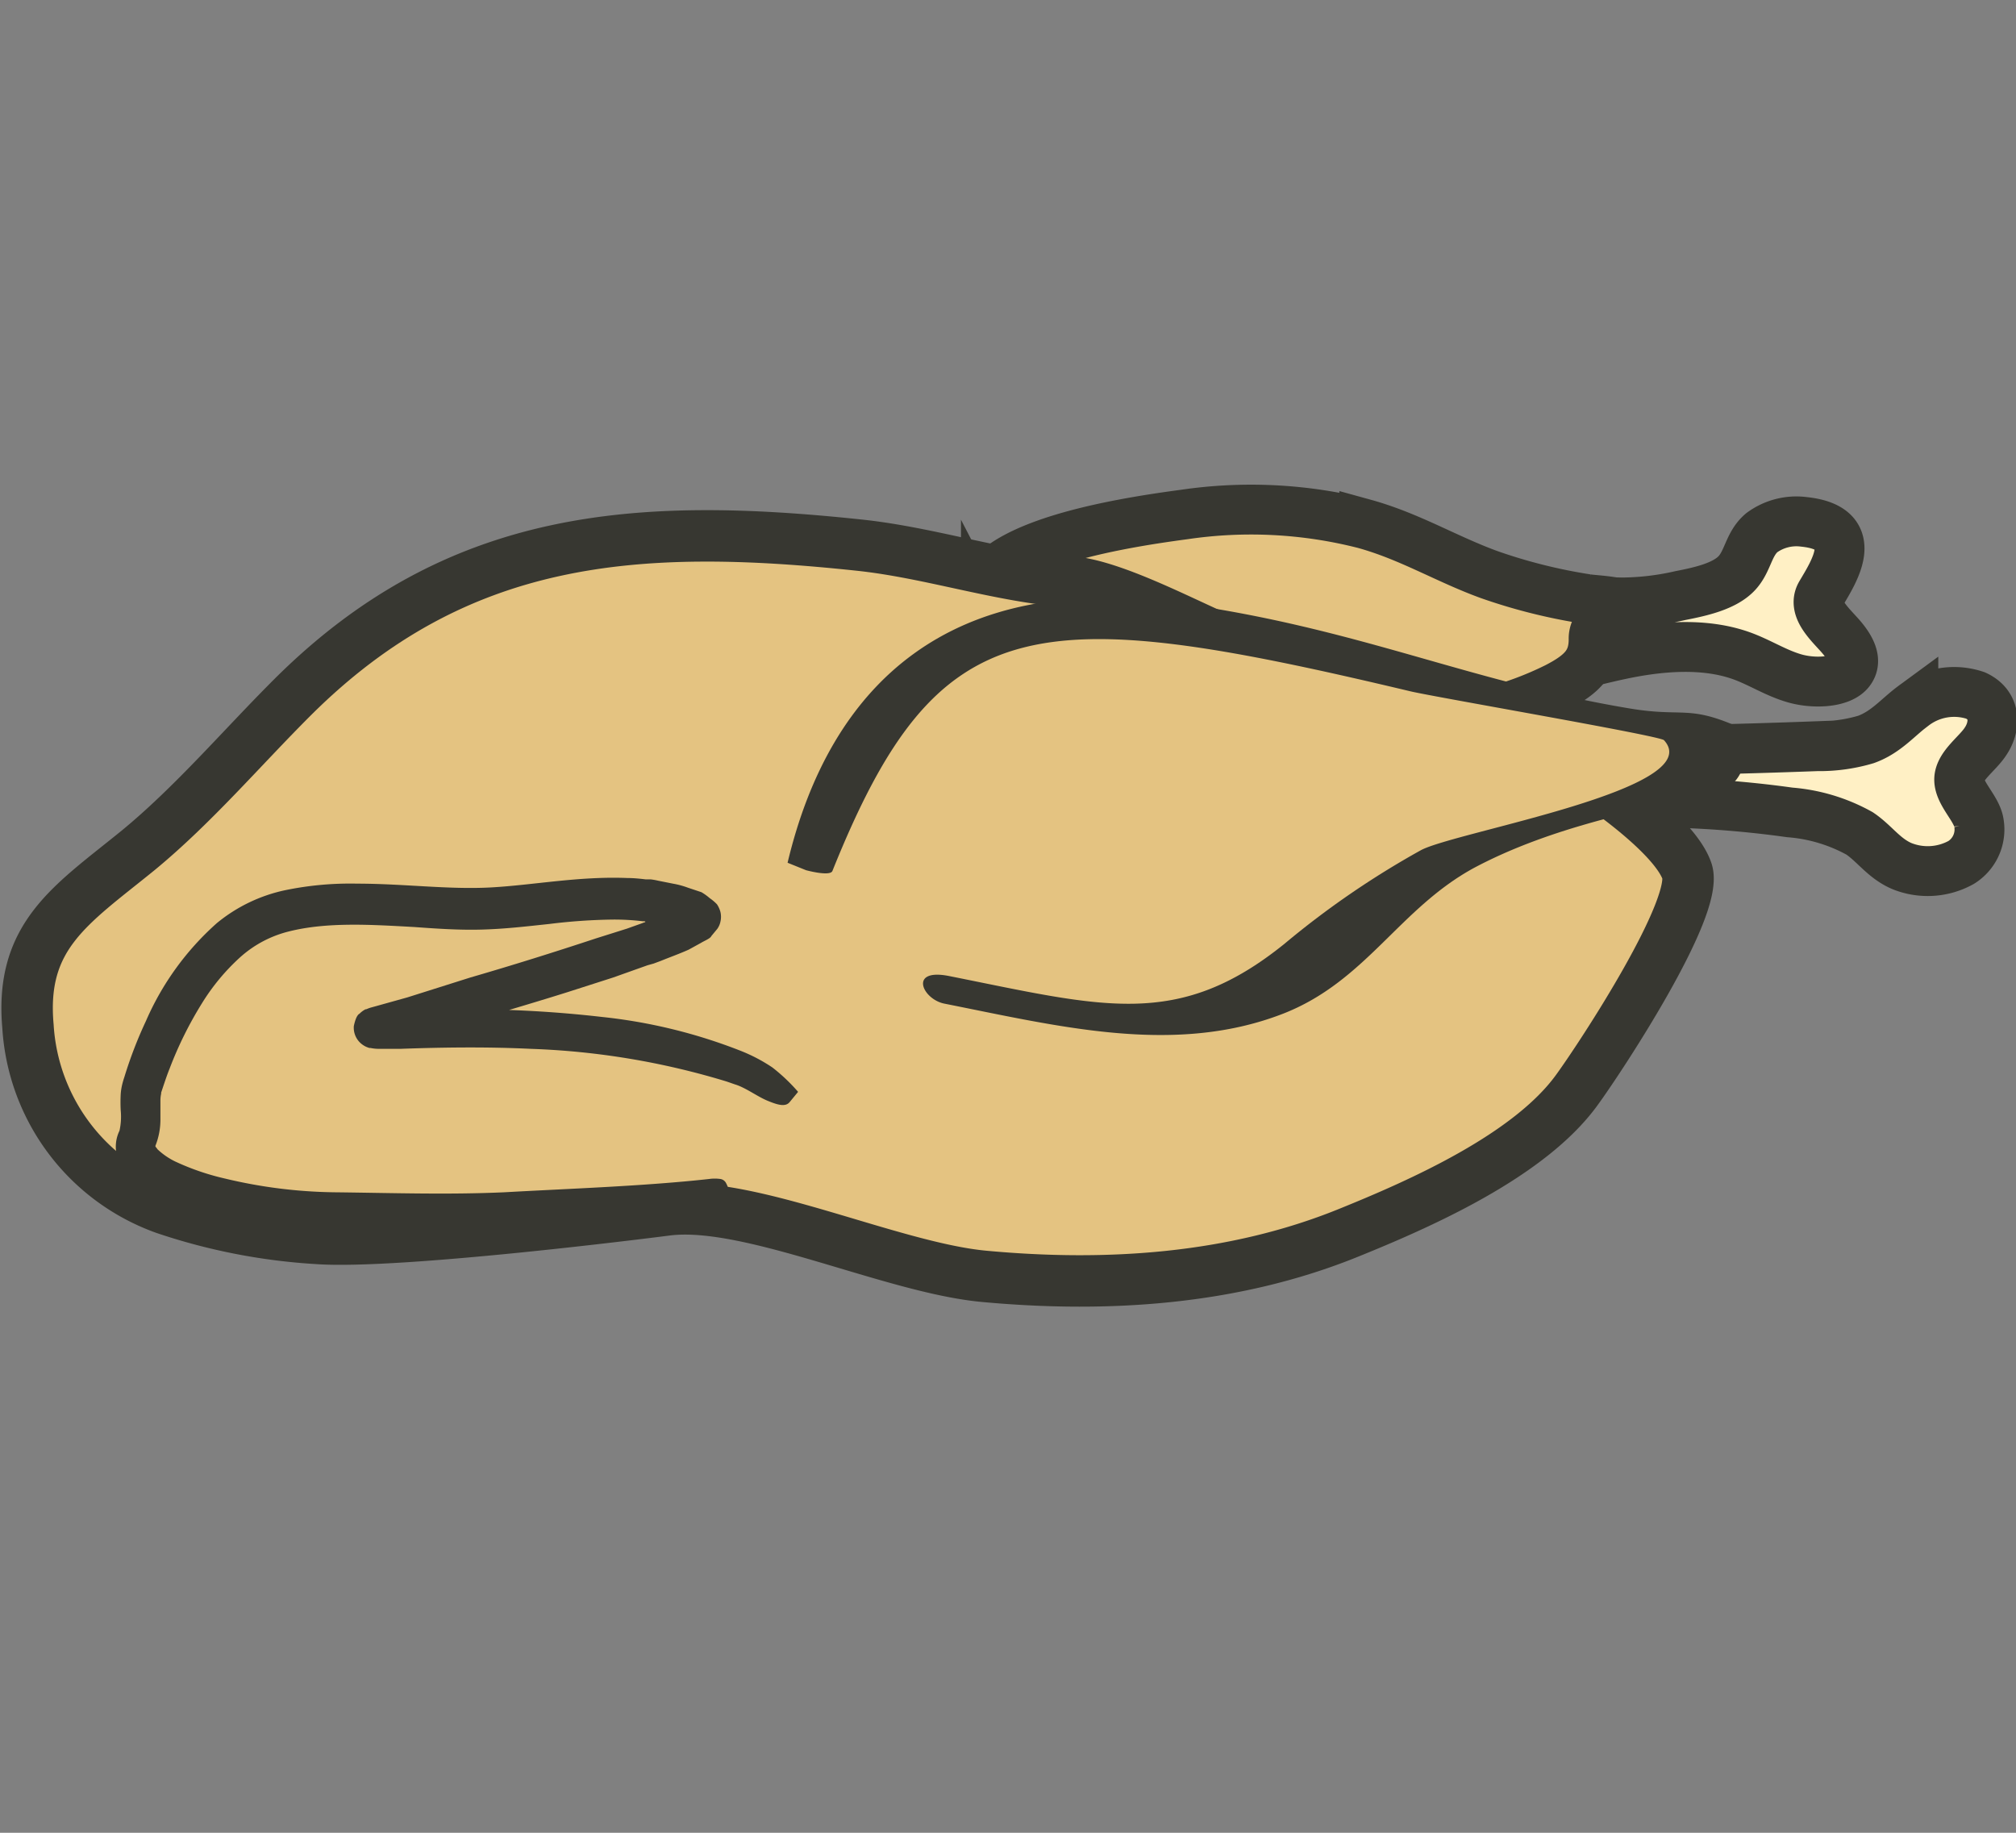
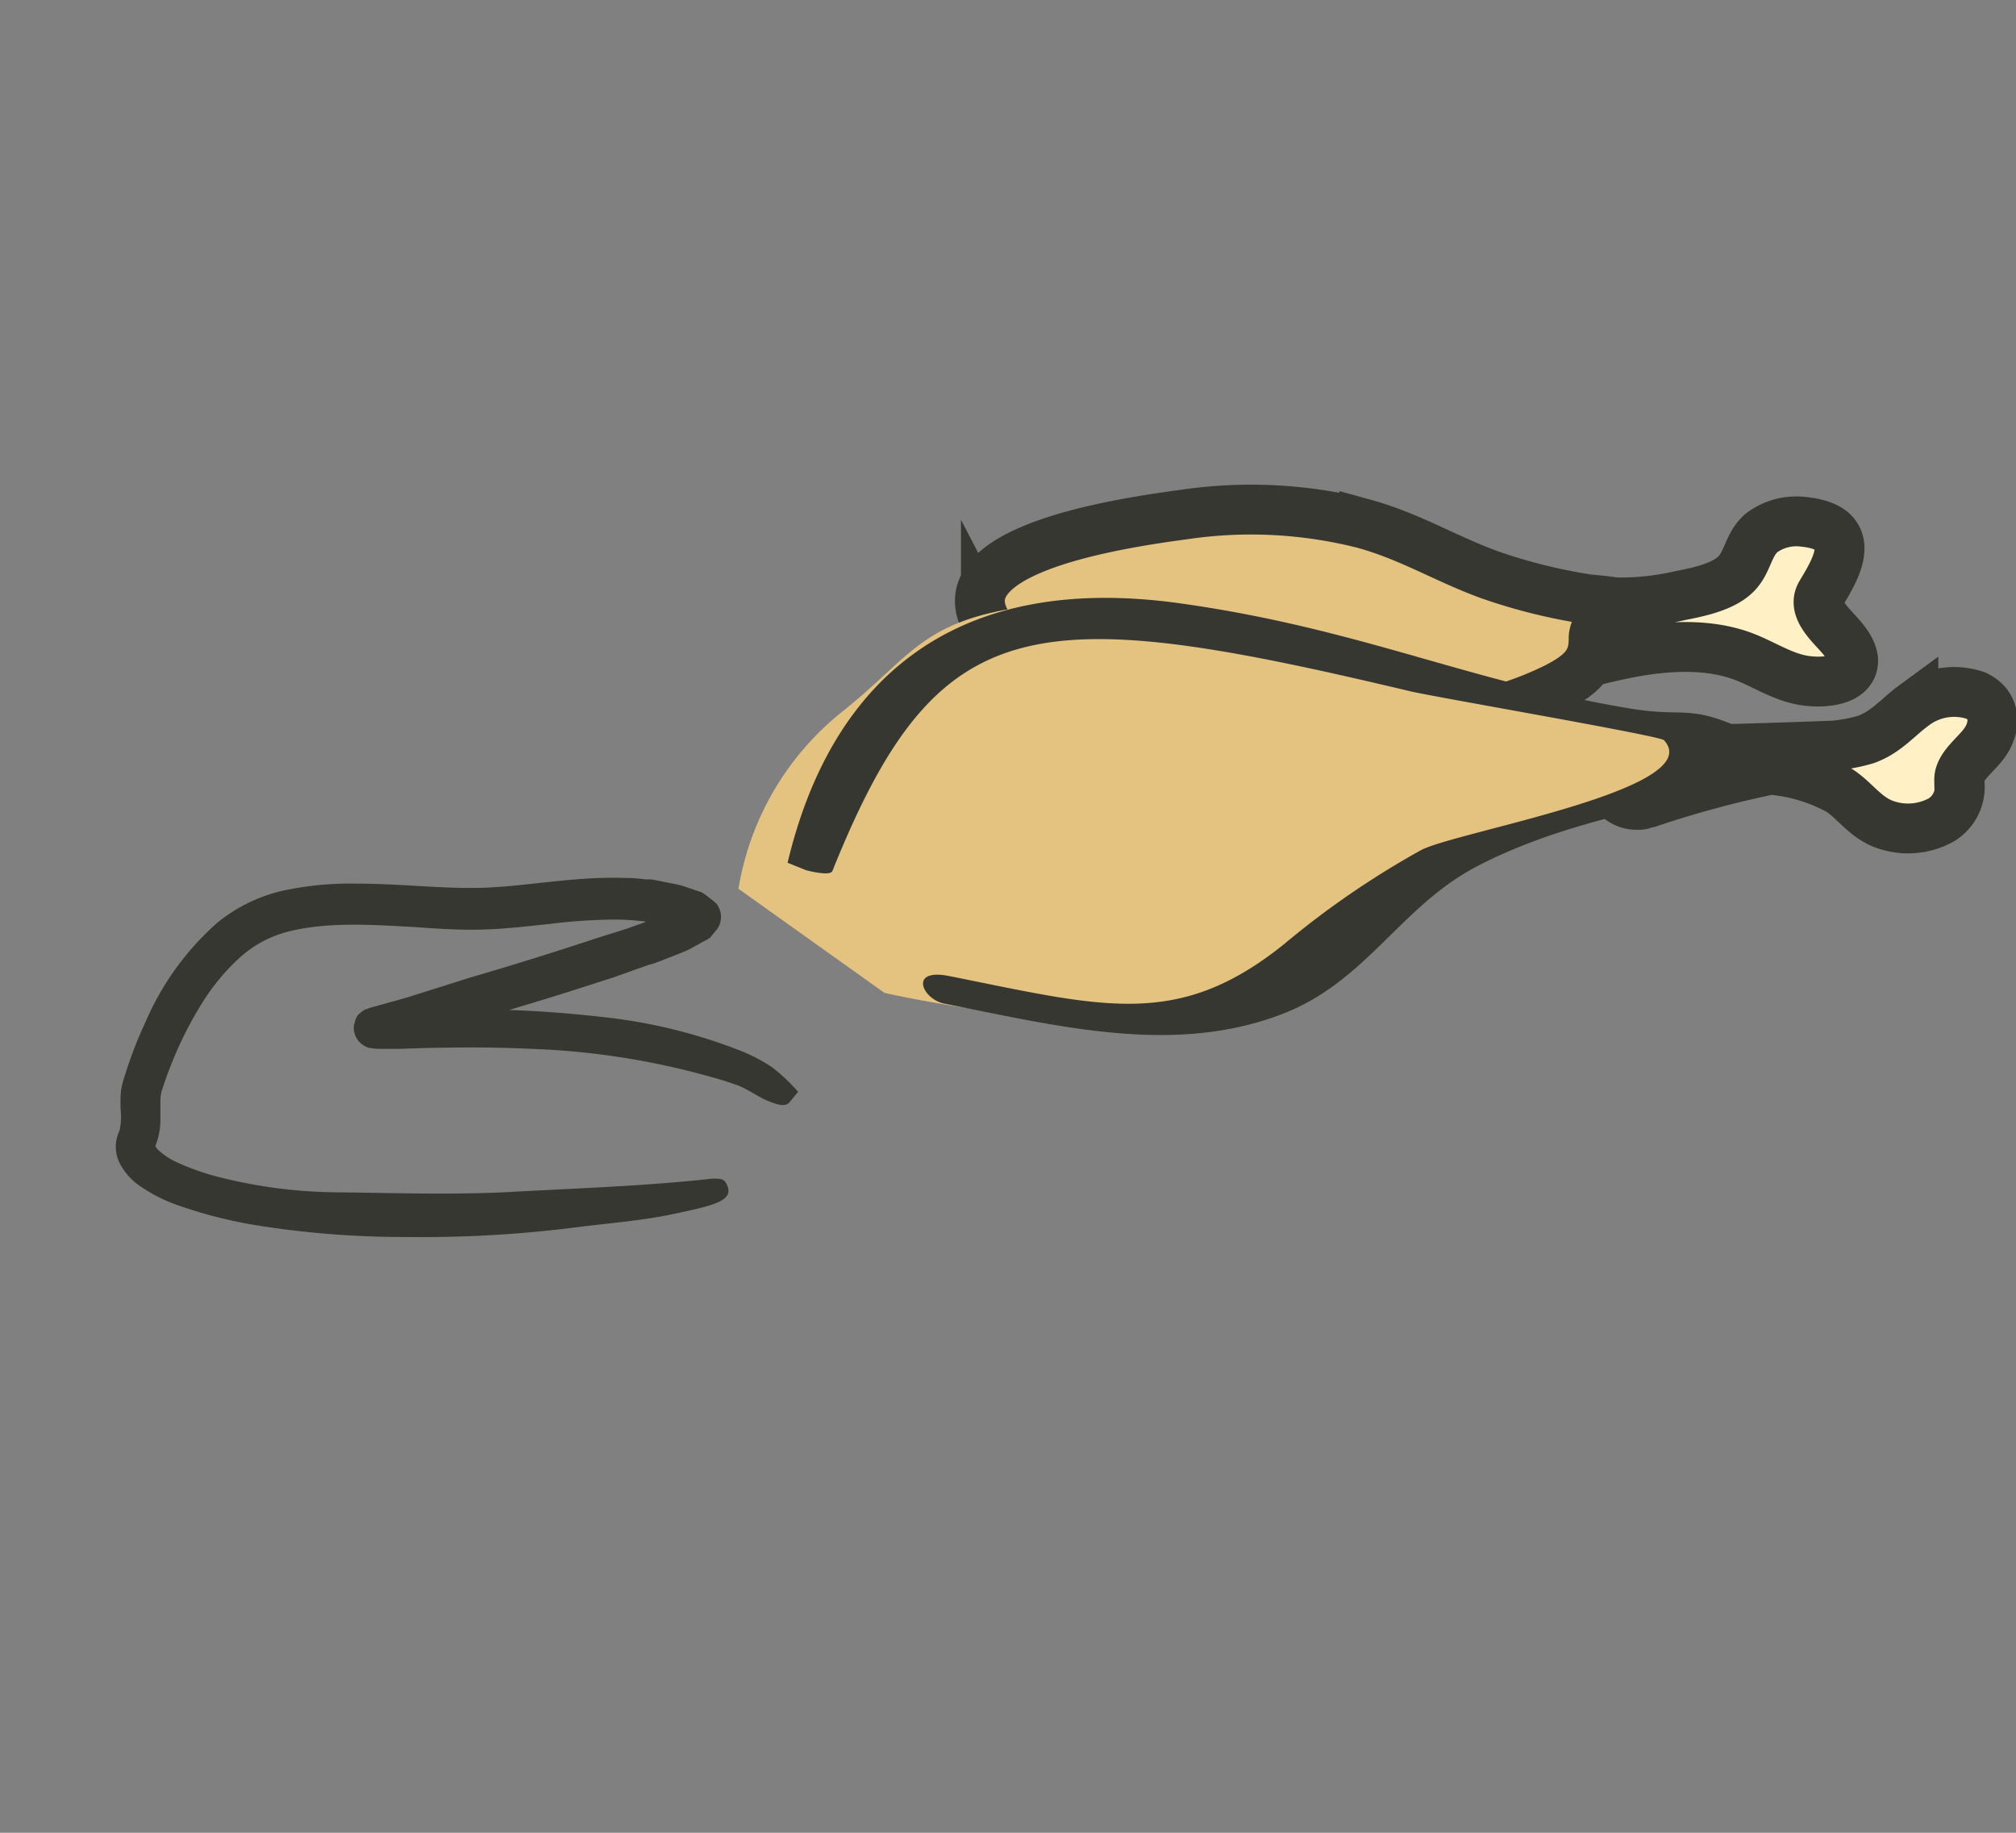
<svg xmlns="http://www.w3.org/2000/svg" viewBox="0 0 165 150">
  <rect x="0" y="0" width="165" height="150" fill="#808080" stroke="none" />
  <defs>
    <style>.cls-1{fill:#fff0c5;}.cls-1,.cls-2,.cls-3{stroke:#373731;stroke-miterlimit:10;}.cls-1,.cls-2{stroke-width:4.08px;}.cls-2,.cls-3,.cls-5{fill:#e4c381;}.cls-3{stroke-width:4.21px;}.cls-4{fill:#373731;}</style>
  </defs>
  <title>Updated Ingredients and Botanicals</title>
  <g id="Icons">
    <path class="cls-1" d="M122.78,55.28c3.09-.53,5.61-2.88,6.06-5,.3-1.42.57-1.14,2.64-1a22.05,22.05,0,0,0,6.07-.54c1.71-.33,3.52-.76,4.52-1.75s1-2.44,2.12-3.39a4.78,4.78,0,0,1,3.45-.89c4.83.5,2.45,4.09,1.39,5.89-.67,1.13.57,2.32,1.47,3.31s1.61,2.15.85,3.06-2.93,1-4.5.54-2.86-1.33-4.4-1.87c-3.07-1.07-6.67-.74-9.82-.07s-6.19,1.66-9.52,1.85" />
    <path class="cls-2" d="M121.63,58.37a27.66,27.66,0,0,0,5.8-2.12c2.11-1.09,3-2.06,3-3.93a1.66,1.66,0,0,1,.84-1.5c.53-.28,2.27-.51,1.74-1.19-.33-.42-2.56-.51-3.12-.6a44.7,44.7,0,0,1-8-2c-3.52-1.28-6.5-3.13-10.23-4.16a37.51,37.51,0,0,0-14.75-.76c-5.85.78-19.46,2.94-16.22,8.79a3.52,3.52,0,0,0,1.22,1.34,7.45,7.45,0,0,0,1.66.67,66.56,66.56,0,0,0,7.13,2c2.67.53,5.43.74,8.13,1.17,3.83.61,7.52,1.64,11.33,2.3A28.24,28.24,0,0,0,121.63,58.37Z" />
-     <path class="cls-3" d="M127.6,62.06c3.39,2,9.45,6.29,10.47,9.23s-7,15.15-9,17.9c-3.88,5.38-12.77,9.31-18.73,11.72-9.43,3.82-19.75,4.48-29.79,3.55-7.58-.7-19.29-6.3-26-5.43,0,0-21.94,2.83-28.66,2.32A47.9,47.9,0,0,1,13.5,98.92,16.93,16.93,0,0,1,2.29,84c-.67-7.44,3.54-9.95,9-14.39,4.53-3.72,8.51-8.41,12.66-12.55C37.41,43.65,52.15,42.68,70.37,44.62c5.8.62,11.48,2.58,17.22,3,3.64.28,9.71,3.62,13.11,5" />
    <path class="cls-4" d="M59.49,88.52a62.12,62.12,0,0,0-16.05-2.68c-3.54-.17-7.08-.13-10.68,0l-1.39,0H31a3.34,3.34,0,0,1-.67-.07l-.09,0a1.91,1.91,0,0,1-.34-.13,1.86,1.86,0,0,1-.39-.27,1.7,1.7,0,0,1-.55-1.4c.21-1,.49-1,.46-1a1.93,1.93,0,0,1,.5-.37l.06,0a2.89,2.89,0,0,1,.38-.14l.4-.11,2.58-.72L38.5,80c3.45-1,6.89-2.08,10.28-3.2L51.32,76l1.23-.44.18-.07c.08,0,.15-.08,0-.09l-.11,0a19.71,19.71,0,0,0-2.45-.14,46.71,46.71,0,0,0-5.21.36c-1.79.19-3.63.41-5.54.46S35.7,76,33.9,75.87c-3.58-.2-7.14-.42-10.25.36a9.32,9.32,0,0,0-4,2.12,17.4,17.4,0,0,0-3.12,3.76,31,31,0,0,0-2.65,5.35c-.19.47-.35.95-.51,1.42l-.12.36-.06.18,0,.09a2.61,2.61,0,0,0-.06.49c0,.42,0,.94,0,1.55a5.8,5.8,0,0,1-.4,2.2.14.14,0,0,0,0,.1s0,0,0,0,.12.14.16.21a5.76,5.76,0,0,0,1.45,1,20.26,20.26,0,0,0,4.09,1.4,40.47,40.47,0,0,0,8.9,1.12c4.66.05,9.27.21,13.94,0,5.33-.3,11.45-.5,16.78-1.09a3.33,3.33,0,0,1,.9,0,.63.63,0,0,1,.49.37c.76,1.4-.89,1.77-4.38,2.51-2.38.5-4.86.71-7.3,1a100,100,0,0,1-14.46.87,76.83,76.83,0,0,1-12.57-1,37.89,37.89,0,0,1-6.26-1.63,12.66,12.66,0,0,1-3.14-1.63,5,5,0,0,1-1.49-1.7,3,3,0,0,1-.06-2.74,5.32,5.32,0,0,0,.1-1.67,12.67,12.67,0,0,1,0-1.33,4.9,4.9,0,0,1,.13-.82c.08-.31.12-.42.19-.64a34.58,34.58,0,0,1,1.75-4.53,22.89,22.89,0,0,1,5.8-8,13.05,13.05,0,0,1,5.62-2.7,26.29,26.29,0,0,1,5.86-.53c3.81,0,7.48.5,10.95.31s7.2-.93,11.17-.77c.49,0,1,.05,1.49.11l.41,0a5.38,5.38,0,0,1,.62.11l1.26.25a6.8,6.8,0,0,1,1.17.32l1.11.37a4.52,4.52,0,0,1,.68.49,3.74,3.74,0,0,1,.59.5,2.09,2.09,0,0,1,.28.61,1.74,1.74,0,0,1,0,.83,1.5,1.5,0,0,1-.26.58l-.48.58c-.08.2-.54.37-.85.56l-1,.55c-.73.33-1.52.61-2.28.92l-.59.22L53,79l-.93.33L50.19,80l-3.71,1.19c-2.47.78-5,1.52-7.43,2.25s-5,1.43-7.48,2.1l-.19.05h0s0,0,0,0a4.1,4.1,0,0,1-.14-.4,4.11,4.11,0,0,0-.27-.64,1,1,0,0,1-.1-.23.37.37,0,0,0-.12-.14s0,0,0,0a.21.21,0,0,0,.08-.14.92.92,0,0,1,.06-.25,2.8,2.8,0,0,0,.09-.62l.06-.48v-.09h1l1.93,0c1.3,0,2.6,0,3.9,0a96.51,96.51,0,0,1,11.4.63,43.42,43.42,0,0,1,11.32,2.76,13.63,13.63,0,0,1,2.62,1.37,14.77,14.77,0,0,1,2.11,2l-.7.85c-.35.41-1,.21-1.82-.13S61,89,60.15,88.75Z" />
-     <path class="cls-1" d="M138.5,61.37q5.12-.11,10.22-.3a13.39,13.39,0,0,0,4-.55c1.66-.6,2.6-1.81,3.88-2.75a5.46,5.46,0,0,1,5.09-.85c1.72.79,1.64,2.56.8,3.78-.65,1-2.16,2-2.14,3.13s1.43,2.36,1.61,3.49a3.18,3.18,0,0,1-1.44,3.26,5.64,5.64,0,0,1-4.89.29c-1.46-.64-2.19-1.82-3.43-2.66a14,14,0,0,0-5.71-1.72A85,85,0,0,0,135,65.67c-.64,0-.32.23-1,.2a2.21,2.21,0,0,1-1.62-.64,1.08,1.08,0,0,1-.19-.7,3.43,3.43,0,0,1,2-2.66,11.43,11.43,0,0,1,4-1.24" />
+     <path class="cls-1" d="M138.5,61.37q5.12-.11,10.22-.3a13.39,13.39,0,0,0,4-.55c1.66-.6,2.6-1.81,3.88-2.75a5.46,5.46,0,0,1,5.09-.85c1.72.79,1.64,2.56.8,3.78-.65,1-2.16,2-2.14,3.13a3.18,3.18,0,0,1-1.44,3.26,5.64,5.64,0,0,1-4.89.29c-1.46-.64-2.19-1.82-3.43-2.66a14,14,0,0,0-5.71-1.72A85,85,0,0,0,135,65.67c-.64,0-.32.23-1,.2a2.21,2.21,0,0,1-1.62-.64,1.08,1.08,0,0,1-.19-.7,3.43,3.43,0,0,1,2-2.66,11.43,11.43,0,0,1,4-1.24" />
    <path class="cls-5" d="M60.44,72.74a23.41,23.41,0,0,1,8.7-14.66c5.47-4.41,6.33-7.21,14.57-8.41,12-1.74,24.89,5,36.57,6.46,2.41.31,11.27,2,15.36,2.59,1.88.25,5-.73,5,.74a1.94,1.94,0,0,1-.87,2.09c-.61.3-1.54.35-1.87.81-.44.62.56,1.59-.21,2a2.22,2.22,0,0,1-.92.18c-6,.39-16.57,4.44-21,7.18-4,2.48-7.35,7.77-11.63,10-6.77,3.54-23.28,1.41-31.75-.46" />
    <path class="cls-4" d="M64.46,70.61C67.94,56,77.73,46.74,96.59,49.38c14.67,2.05,23.53,6.39,36.78,8.6,4.29.72,4.78-.26,8.66,1.41.23.1,1,.37,1,.67,0,2.12-.38,4.42-2.95,4.93l-.14.09C133.08,66.46,126.36,68,120.7,71c-6.2,3.34-8.9,9.36-15.78,12-8.84,3.39-18.25,1-27.63-.86-1.8-.36-2.95-2.92.38-2.26,12.59,2.51,18.72,4.41,27.45-2.63a71.37,71.37,0,0,1,11.18-7.67c2.83-1.52,23.54-5,19.89-9-.34-.37-18.72-3.52-20.75-4-31-7.38-38.67-6.81-47.31,14.7-.19.48-2.16-.06-2.16-.06Z" />
  </g>
</svg>